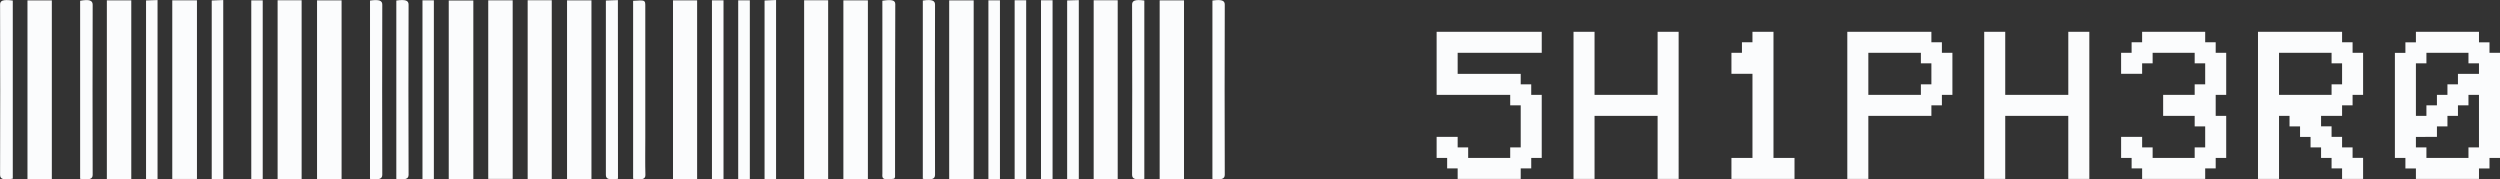
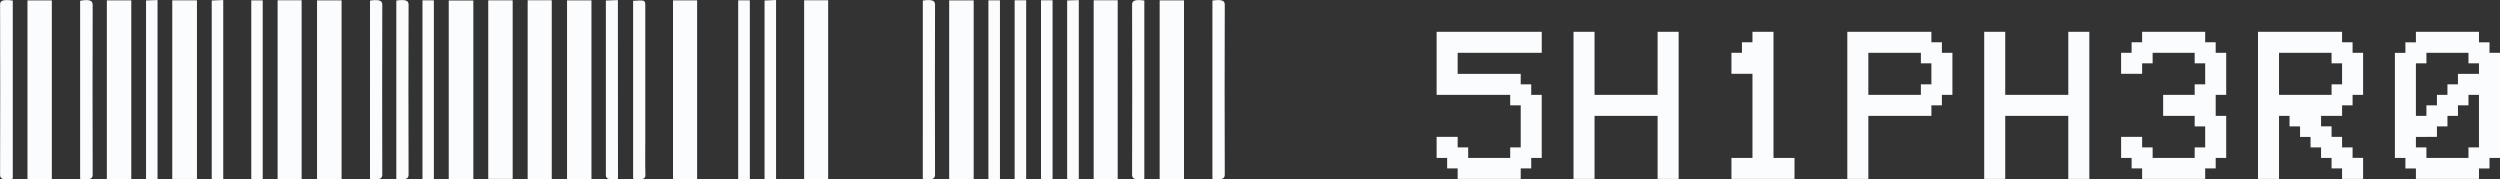
<svg xmlns="http://www.w3.org/2000/svg" width="185.819" height="13.335" viewBox="0 0 185.819 13.335">
  <rect x="0" y="0" width="185.819" height="13.335" fill="#333333" stroke="none" />
  <defs>
    <style>.a{fill:#fbfcfd;}</style>
  </defs>
  <g transform="translate(-206 -202.94)">
    <path class="a" d="M.781-11.719H8.594v1.563H2.344v1.563H7.031v.781h.781v.781h.781v4.688H7.813v.781H7.031v.781H2.344v-.781H1.563v-.781H.781V-3.906H2.344v.781h.781v.781H6.25v-.781h.781V-6.25H6.25v-.781H.781Zm11.738,6.25V-.781H10.956V-11.719h1.563v4.688h4.687v-4.687h1.563V-.781H17.206V-5.469Zm13.3,3.125h1.563V-.781H22.694V-2.344h1.563v-6.25H22.694v-1.562h.781v-.781h.781v-.781h1.563Zm7.05-7.812v3.125h3.906v-.781h.781V-9.375h-.781v-.781Zm0,4.688V-.781H31.306V-11.719h6.25v.781h.781v.781h.781v3.125h-.781v.781h-.781v.781Zm10.175,0V-.781H41.481V-11.719h1.563v4.688h4.688v-4.687h1.563V-.781H47.731V-5.469Zm9.394,3.125h-.781V-3.906h1.563v.781H54v.781h3.125v-.781h.781V-4.687h-.781v-.781H54.781V-7.031h2.344v-.781h.781V-9.375h-.781v-.781H54v.781h-.781v.781H51.656v-1.562h.781v-.781h.781v-.781h4.688v.781h.781v.781h.781v3.125h-.781v1.563h.781v3.125h-.781v.781h-.781v.781H53.219v-.781h-.781Zm10.956-7.812v3.125H67.3v-.781h.781V-9.375H67.3v-.781Zm.781,4.688h-.781V-.781H61.831V-11.719h6.25v.781h.781v.781h.781v3.125h-.781v.781h-.781v.781H66.519v.781H67.3v.781h.781v.781h.781v.781h.781V-.781H68.081v-.781H67.3v-.781h-.781v-.781h-.781v-.781h-.781v-.781h-.781Zm10.175,0V-6.25h.781v-.781h.781v-.781h.781v-.781h1.563v-.781h-.781v-.781H74.35v.781h-.781v3.906Zm-.781,1.563v.781h.781v.781h3.125v-.781h.781V-7.031h-.781v.781h-.781v.781h-.781v.781h-.781v.781Zm0-7.031v-.781h4.688v.781h.781v.781h.781v7.813h-.781v.781h-.781v.781H73.569v-.781h-.781v-.781h-.781v-7.812h.781v-.781Z" transform="translate(312 217.021)" />
    <g transform="translate(206 202.94)">
      <g transform="translate(0 0)">
        <path class="a" d="M2228.555-1090.938h-1.824v-13.284h1.824Z" transform="translate(-2203.166 1104.249)" />
        <path class="a" d="M2204.994-1090.936h-1.81v-13.282h1.81Z" transform="translate(-2201.142 1104.248)" />
        <path class="a" d="M2295.25-1104.22h1.809v13.278h-1.809Z" transform="translate(-2209.055 1104.248)" />
        <path class="a" d="M2209.639-1104.221h1.816v13.282h-1.816Z" transform="translate(-2201.697 1104.248)" />
        <path class="a" d="M2289.884-1104.229h1.786v13.29h-1.786Z" transform="translate(-2208.594 1104.249)" />
        <path class="a" d="M2214.959-1104.225h1.834v13.278h-1.834Z" transform="translate(-2202.154 1104.249)" />
        <path class="a" d="M2278.135-1104.219h1.82v13.282h-1.82Z" transform="translate(-2207.584 1104.248)" />
-         <path class="a" d="M2271.352-1090.94h-1.821v-13.281h1.821Z" transform="translate(-2206.844 1104.248)" />
+         <path class="a" d="M2271.352-1090.94h-1.821h1.821Z" transform="translate(-2206.844 1104.248)" />
        <path class="a" d="M2223.524-1104.229h1.785v13.288h-1.785Z" transform="translate(-2202.89 1104.249)" />
        <path class="a" d="M2266.339-1104.229h1.785v13.289h-1.785Z" transform="translate(-2206.57 1104.249)" />
        <path class="a" d="M2257.469-1090.929h-1.792v-13.292h1.792Z" transform="translate(-2205.654 1104.248)" />
        <path class="a" d="M2248.875-1090.941h-1.815v-13.28h1.815Z" transform="translate(-2204.913 1104.248)" />
        <path class="a" d="M2239.268-1090.931h-1.828v-13.278h1.828Z" transform="translate(-2204.086 1104.247)" />
        <path class="a" d="M2240.652-1104.224h1.816v13.273h-1.816Z" transform="translate(-2204.362 1104.249)" />
        <path class="a" d="M2243.858-1104.23h1.79v13.291h-1.79Z" transform="translate(-2204.638 1104.249)" />
        <path class="a" d="M2236.151-1090.935h-.846v-13.289h.846Z" transform="translate(-2203.903 1104.249)" />
        <path class="a" d="M2207.466-1090.959v-13.234c.687-.12.933-.027.932.3q-.018,6.319,0,12.638C2208.4-1090.957,2208.184-1090.852,2207.466-1090.959Z" transform="translate(-2201.51 1104.25)" />
        <path class="a" d="M2252.433-1090.958v-13.23c.9-.058.905-.058.905.4q0,4.909,0,9.817c0,.909-.017,1.82.008,2.729C2253.356-1090.93,2253.084-1090.857,2252.433-1090.958Z" transform="translate(-2205.375 1104.248)" />
        <path class="a" d="M2233.178-1104.21c.689-.1.912,0,.911.307q-.022,6.321,0,12.642c0,.3-.218.4-.912.31Z" transform="translate(-2203.72 1104.251)" />
-         <path class="a" d="M2258.844-1104.225h.859v13.279l-.859.028Z" transform="translate(-2205.926 1104.249)" />
        <path class="a" d="M2260.979-1104.225h.864v13.281l-.864.026Z" transform="translate(-2206.11 1104.249)" />
        <path class="a" d="M2263.977-1090.934h-.855v-13.278l.855-.038Z" transform="translate(-2206.294 1104.251)" />
        <path class="a" d="M2231.038-1104.208c.712-.1.913.014.912.309q-.019,6.32,0,12.639c0,.3-.22.4-.913.307Z" transform="translate(-2203.536 1104.25)" />
        <path class="a" d="M2221.383-1104.22h.85v13.283h-.85Z" transform="translate(-2202.706 1104.248)" />
        <path class="a" d="M2201.9-1104.207v13.236c-.647.115-.945.06-.944-.285q.021-6.322,0-12.643C2200.949-1104.2,2201.155-1104.309,2201.9-1104.207Z" transform="translate(-2200.95 1104.25)" />
        <path class="a" d="M2275.991-1104.208c.725-.107.909.021.908.311q-.018,6.319,0,12.637c0,.3-.207.409-.909.3Z" transform="translate(-2207.4 1104.25)" />
        <path class="a" d="M2219.023-1090.934h-.856v-13.279l.856-.035Z" transform="translate(-2202.43 1104.251)" />
        <path class="a" d="M2281.324-1104.225h.858v13.279l-.858.029Z" transform="translate(-2207.858 1104.249)" />
        <path class="a" d="M2283.458-1104.227h.857v13.279l-.857.034Z" transform="translate(-2208.042 1104.249)" />
        <path class="a" d="M2285.6-1104.227h.86v13.282l-.86.028Z" transform="translate(-2208.225 1104.249)" />
        <path class="a" d="M2288.594-1090.936h-.866v-13.28l.866-.025Z" transform="translate(-2208.409 1104.25)" />
        <path class="a" d="M2213.681-1090.934h-.855v-13.282l.855-.029Z" transform="translate(-2201.971 1104.25)" />
        <path class="a" d="M2293.917-1090.954c-.723.1-.91-.019-.91-.312q.021-6.319,0-12.638c0-.3.22-.4.91-.306Z" transform="translate(-2208.862 1104.25)" />
-         <path class="a" d="M2272.7-1104.194c.656-.1.961-.059.96.249q-.021,6.426-.017,12.851c0,.041-.042.083-.065.124-1.011.182-.876-.144-.876-.4q0-5.281,0-10.563Z" transform="translate(-2207.116 1104.25)" />
        <path class="a" d="M2299.541-1104.208c.695-.1.918,0,.917.305q-.021,6.321,0,12.642c0,.3-.219.4-.918.308Z" transform="translate(-2209.424 1104.25)" />
        <path class="a" d="M2251.118-1090.961c-.9.135-.9-.1-.9-.356.007-2.346,0-4.694,0-7.04v-5.853l.894-.031Z" transform="translate(-2205.185 1104.25)" />
      </g>
    </g>
  </g>
</svg>